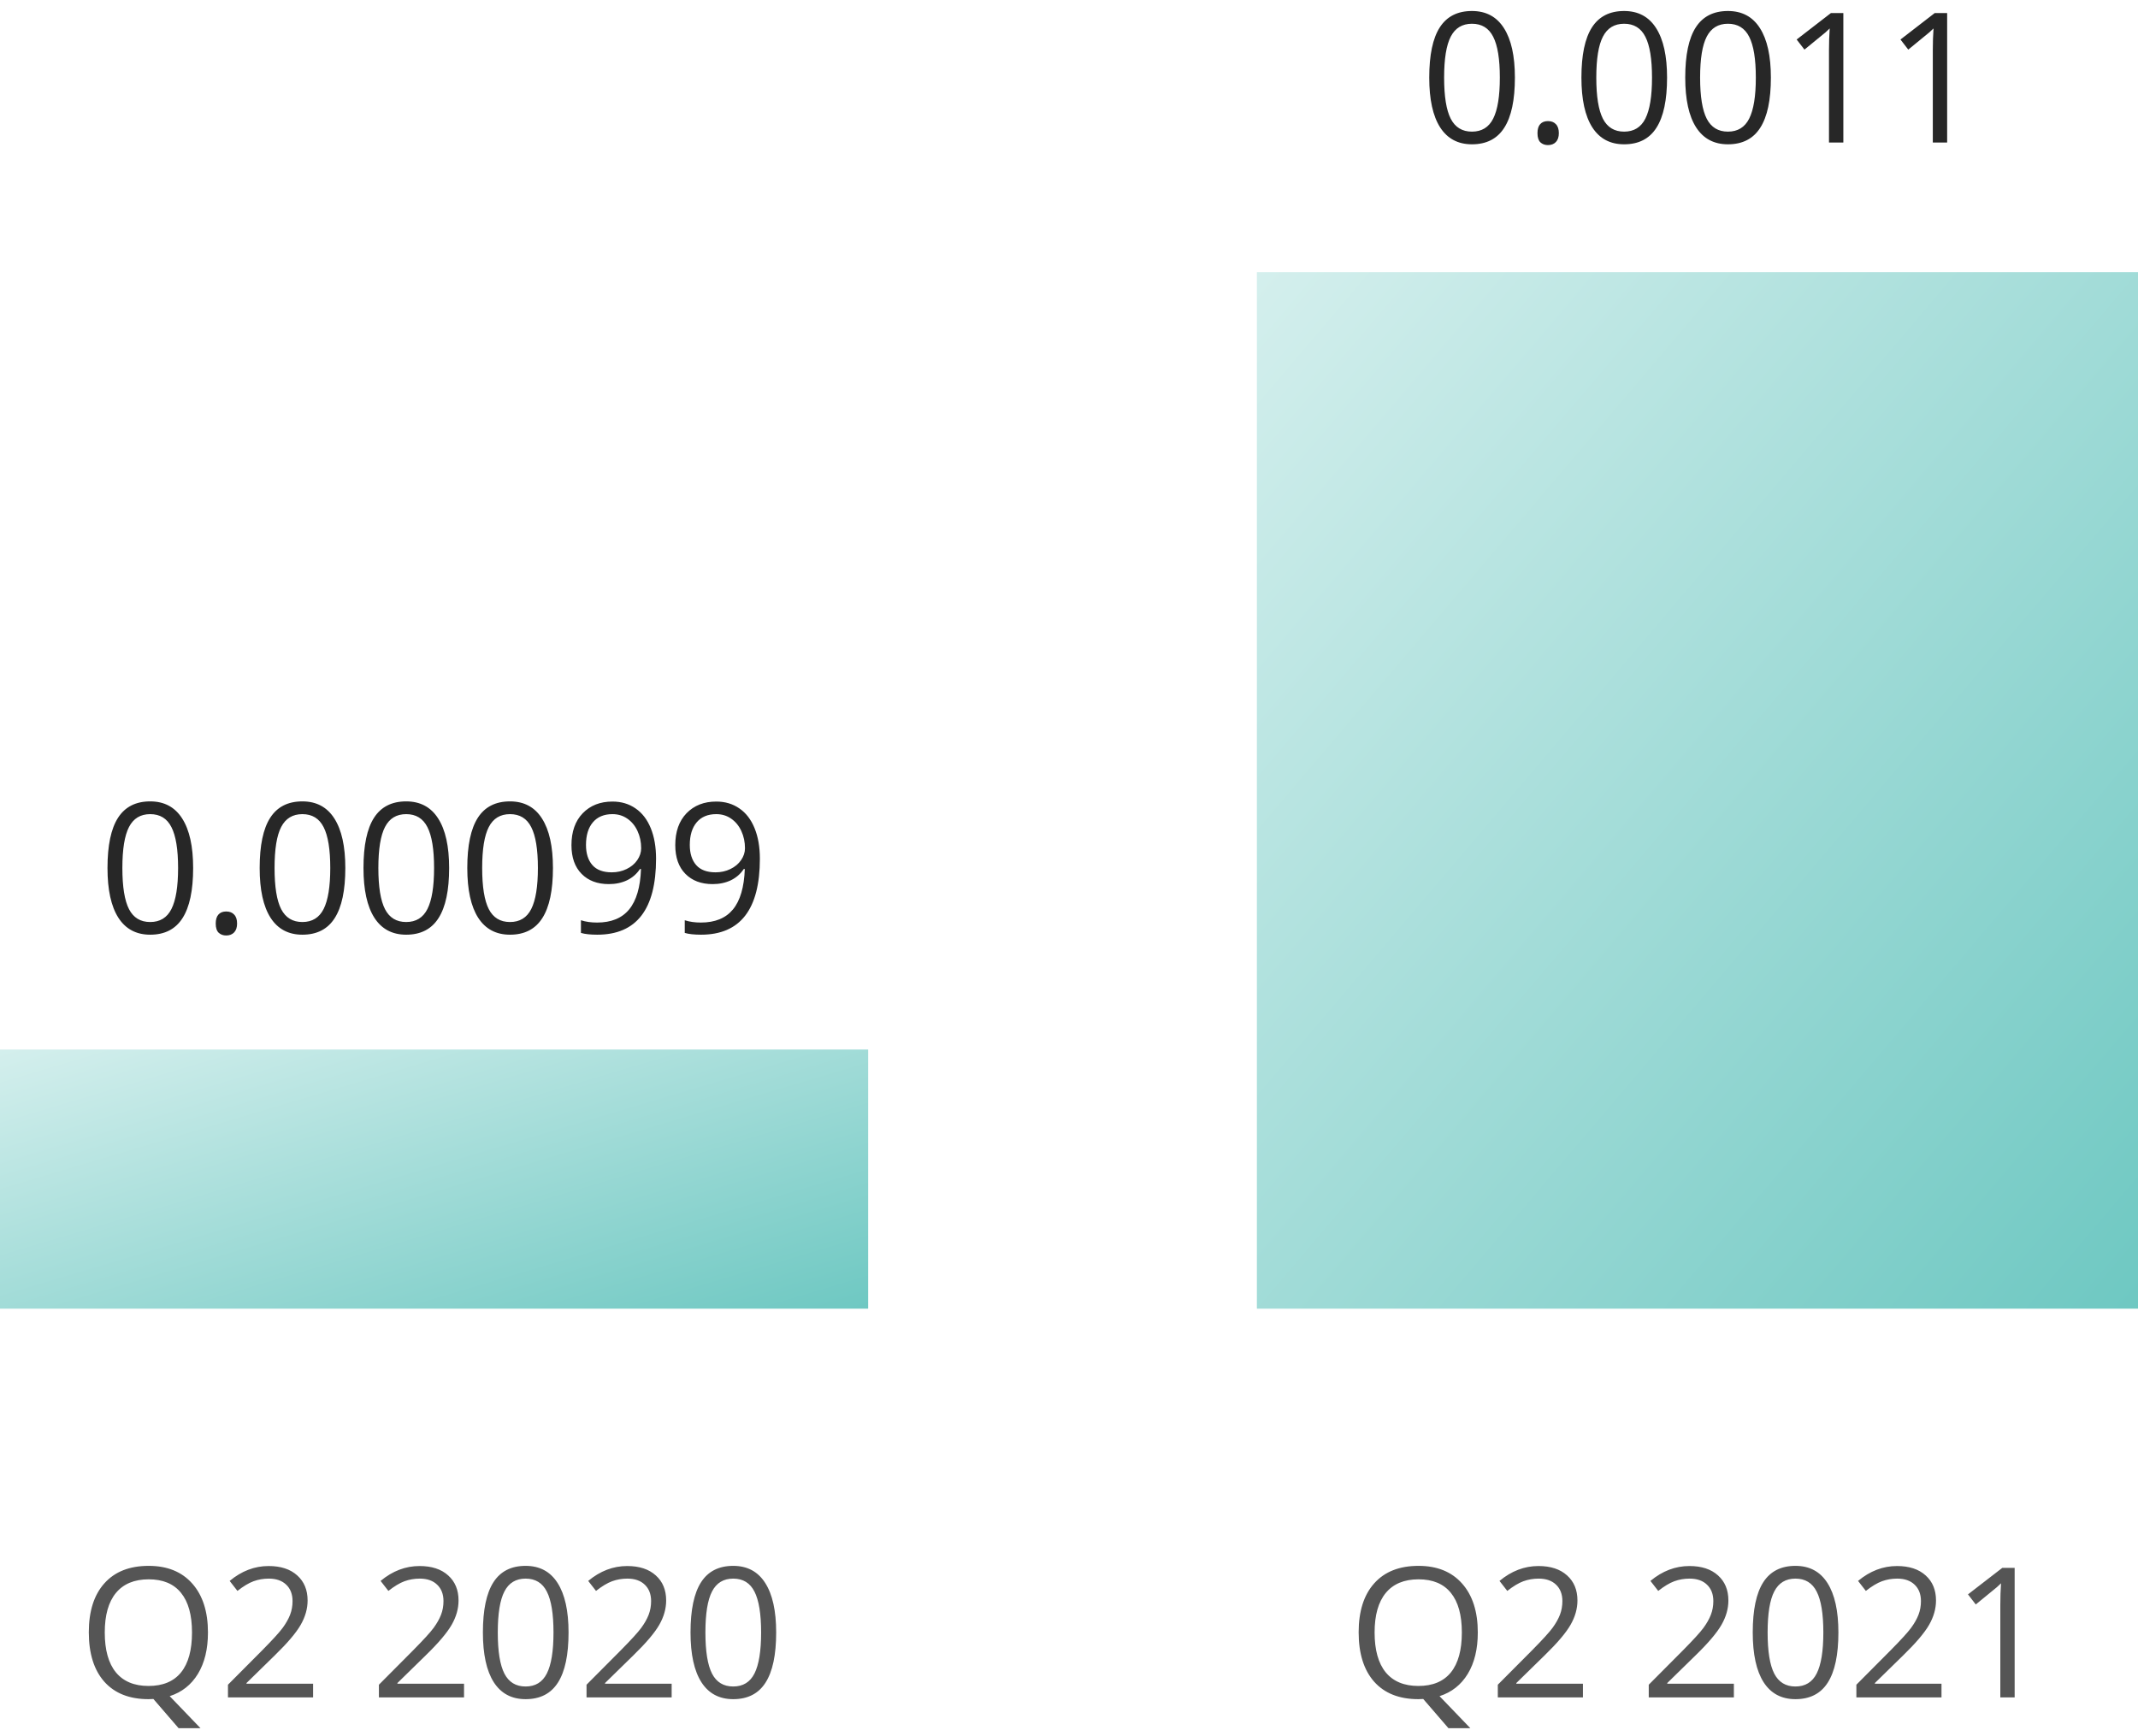
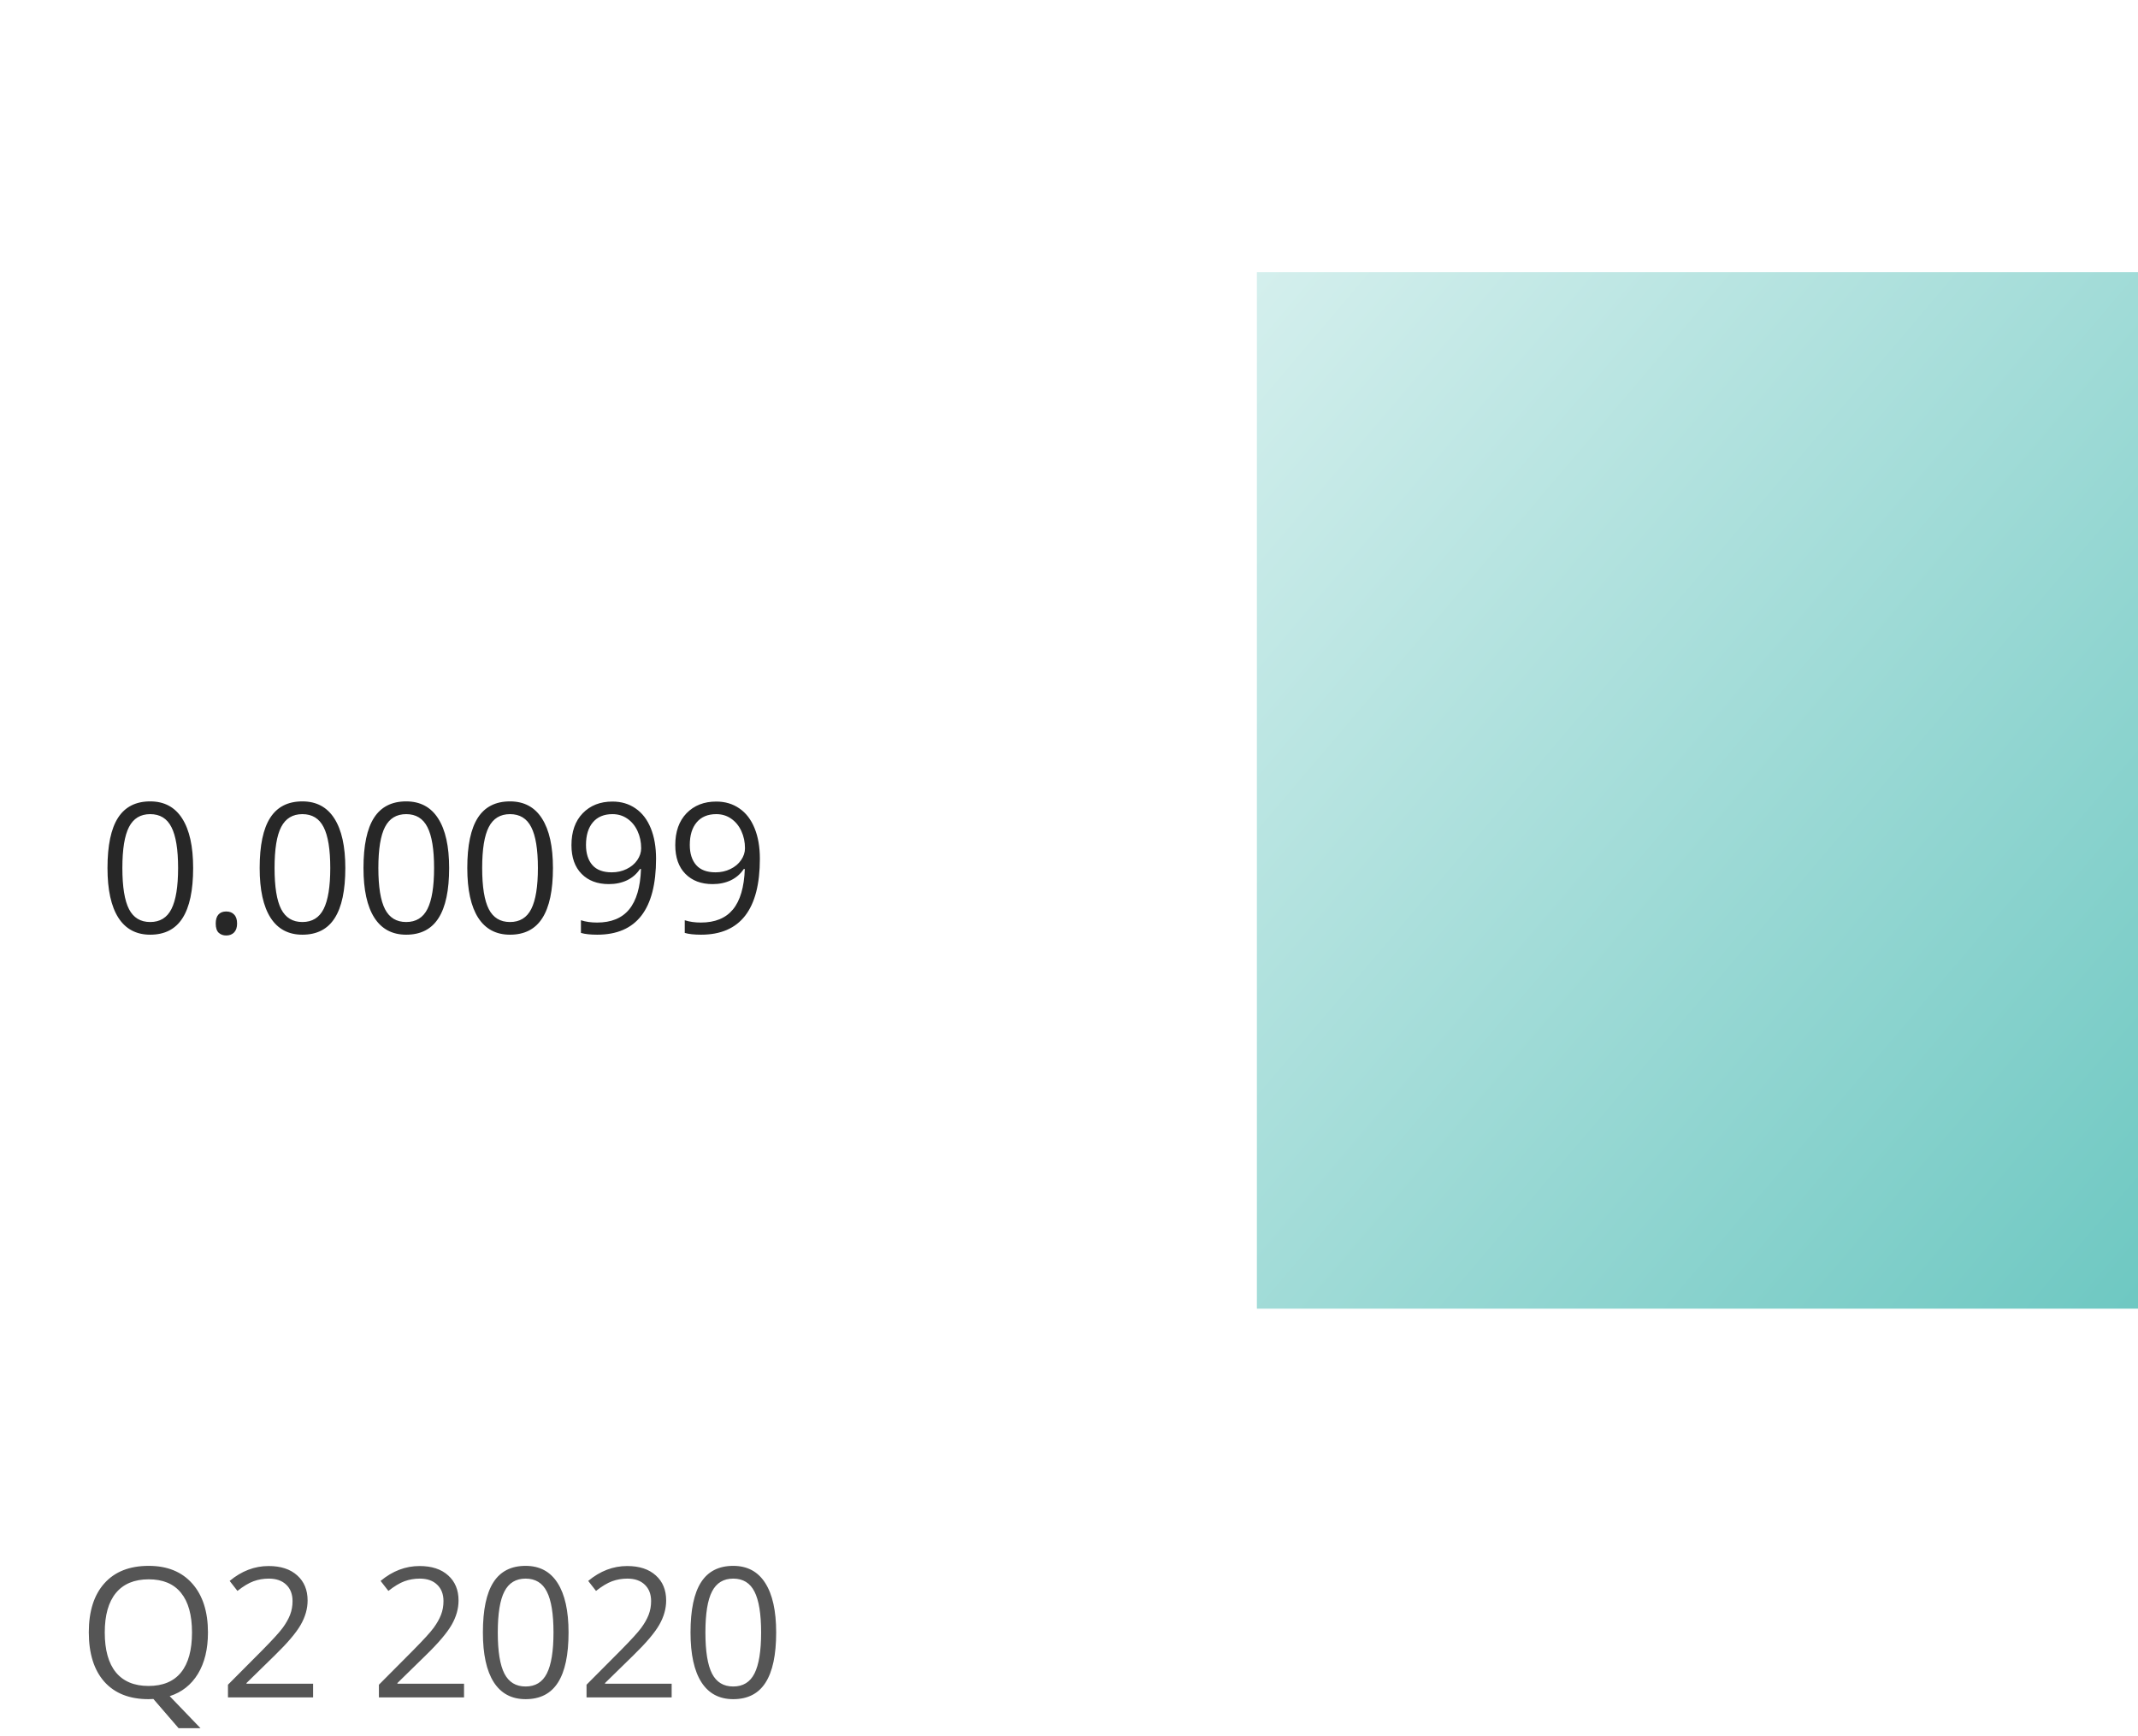
<svg xmlns="http://www.w3.org/2000/svg" width="165" height="134" viewBox="0 0 165 134" fill="none">
-   <rect y="81" width="67" height="20" fill="url(#paint0_linear)" />
  <path d="M16.049 125.989C16.049 127.27 15.791 128.334 15.276 129.182C14.761 130.029 14.034 130.604 13.096 130.904L15.475 133.379H13.786L11.838 131.123L11.462 131.137C9.99 131.137 8.853 130.688 8.051 129.79C7.253 128.888 6.854 127.616 6.854 125.976C6.854 124.349 7.256 123.089 8.058 122.195C8.86 121.298 9.999 120.849 11.476 120.849C12.911 120.849 14.032 121.304 14.839 122.216C15.646 123.127 16.049 124.385 16.049 125.989ZM8.085 125.989C8.085 127.343 8.372 128.37 8.946 129.072C9.525 129.77 10.364 130.118 11.462 130.118C12.569 130.118 13.406 129.77 13.971 129.072C14.536 128.375 14.818 127.347 14.818 125.989C14.818 124.645 14.536 123.626 13.971 122.934C13.41 122.236 12.579 121.888 11.476 121.888C10.368 121.888 9.525 122.239 8.946 122.94C8.372 123.638 8.085 124.654 8.085 125.989ZM24.163 131H17.594V130.022L20.226 127.377C21.028 126.566 21.556 125.987 21.811 125.641C22.067 125.294 22.258 124.957 22.386 124.629C22.513 124.301 22.577 123.948 22.577 123.569C22.577 123.036 22.415 122.615 22.092 122.305C21.768 121.99 21.319 121.833 20.745 121.833C20.33 121.833 19.936 121.901 19.562 122.038C19.193 122.175 18.781 122.423 18.325 122.783L17.724 122.011C18.644 121.245 19.647 120.862 20.731 120.862C21.67 120.862 22.406 121.104 22.939 121.587C23.473 122.065 23.739 122.71 23.739 123.521C23.739 124.155 23.561 124.782 23.206 125.401C22.851 126.021 22.185 126.805 21.21 127.753L19.023 129.893V129.947H24.163V131ZM35.812 131H29.242V130.022L31.874 127.377C32.676 126.566 33.205 125.987 33.46 125.641C33.715 125.294 33.907 124.957 34.034 124.629C34.162 124.301 34.226 123.948 34.226 123.569C34.226 123.036 34.064 122.615 33.74 122.305C33.417 121.99 32.968 121.833 32.394 121.833C31.979 121.833 31.585 121.901 31.211 122.038C30.842 122.175 30.429 122.423 29.974 122.783L29.372 122.011C30.293 121.245 31.295 120.862 32.38 120.862C33.319 120.862 34.055 121.104 34.588 121.587C35.121 122.065 35.388 122.71 35.388 123.521C35.388 124.155 35.21 124.782 34.855 125.401C34.499 126.021 33.834 126.805 32.858 127.753L30.671 129.893V129.947H35.812V131ZM43.878 125.989C43.878 127.716 43.605 129.006 43.058 129.858C42.515 130.711 41.684 131.137 40.562 131.137C39.487 131.137 38.669 130.701 38.108 129.831C37.548 128.956 37.268 127.675 37.268 125.989C37.268 124.248 37.539 122.956 38.081 122.113C38.623 121.27 39.45 120.849 40.562 120.849C41.647 120.849 42.47 121.288 43.03 122.168C43.595 123.048 43.878 124.321 43.878 125.989ZM38.416 125.989C38.416 127.443 38.587 128.503 38.929 129.168C39.27 129.829 39.815 130.159 40.562 130.159C41.319 130.159 41.866 129.824 42.203 129.154C42.545 128.48 42.716 127.425 42.716 125.989C42.716 124.554 42.545 123.503 42.203 122.838C41.866 122.168 41.319 121.833 40.562 121.833C39.815 121.833 39.27 122.163 38.929 122.824C38.587 123.48 38.416 124.535 38.416 125.989ZM51.835 131H45.266V130.022L47.898 127.377C48.7 126.566 49.228 125.987 49.483 125.641C49.739 125.294 49.93 124.957 50.058 124.629C50.185 124.301 50.249 123.948 50.249 123.569C50.249 123.036 50.087 122.615 49.764 122.305C49.44 121.99 48.991 121.833 48.417 121.833C48.002 121.833 47.608 121.901 47.234 122.038C46.865 122.175 46.453 122.423 45.997 122.783L45.395 122.011C46.316 121.245 47.319 120.862 48.403 120.862C49.342 120.862 50.078 121.104 50.611 121.587C51.145 122.065 51.411 122.71 51.411 123.521C51.411 124.155 51.233 124.782 50.878 125.401C50.523 126.021 49.857 126.805 48.882 127.753L46.694 129.893V129.947H51.835V131ZM59.901 125.989C59.901 127.716 59.628 129.006 59.081 129.858C58.539 130.711 57.707 131.137 56.586 131.137C55.51 131.137 54.692 130.701 54.132 129.831C53.571 128.956 53.291 127.675 53.291 125.989C53.291 124.248 53.562 122.956 54.105 122.113C54.647 121.27 55.474 120.849 56.586 120.849C57.671 120.849 58.493 121.288 59.054 122.168C59.619 123.048 59.901 124.321 59.901 125.989ZM54.44 125.989C54.44 127.443 54.61 128.503 54.952 129.168C55.294 129.829 55.839 130.159 56.586 130.159C57.342 130.159 57.889 129.824 58.227 129.154C58.568 128.48 58.739 127.425 58.739 125.989C58.739 124.554 58.568 123.503 58.227 122.838C57.889 122.168 57.342 121.833 56.586 121.833C55.839 121.833 55.294 122.163 54.952 122.824C54.61 123.48 54.44 124.535 54.44 125.989Z" fill="#555555" />
  <path d="M14.906 66.989C14.906 68.716 14.633 70.006 14.086 70.858C13.544 71.711 12.712 72.137 11.591 72.137C10.515 72.137 9.697 71.701 9.137 70.831C8.576 69.956 8.296 68.675 8.296 66.989C8.296 65.248 8.567 63.956 9.109 63.113C9.652 62.27 10.479 61.849 11.591 61.849C12.675 61.849 13.498 62.288 14.059 63.168C14.624 64.047 14.906 65.321 14.906 66.989ZM9.444 66.989C9.444 68.443 9.615 69.503 9.957 70.168C10.299 70.829 10.843 71.159 11.591 71.159C12.347 71.159 12.894 70.824 13.231 70.154C13.573 69.48 13.744 68.425 13.744 66.989C13.744 65.554 13.573 64.503 13.231 63.838C12.894 63.168 12.347 62.833 11.591 62.833C10.843 62.833 10.299 63.163 9.957 63.824C9.615 64.481 9.444 65.535 9.444 66.989ZM16.649 71.275C16.649 70.97 16.718 70.74 16.855 70.585C16.996 70.425 17.196 70.346 17.456 70.346C17.72 70.346 17.925 70.425 18.071 70.585C18.222 70.74 18.297 70.97 18.297 71.275C18.297 71.572 18.222 71.799 18.071 71.959C17.921 72.118 17.716 72.198 17.456 72.198C17.224 72.198 17.03 72.128 16.875 71.986C16.725 71.841 16.649 71.603 16.649 71.275ZM26.65 66.989C26.65 68.716 26.377 70.006 25.83 70.858C25.288 71.711 24.456 72.137 23.335 72.137C22.259 72.137 21.441 71.701 20.881 70.831C20.32 69.956 20.04 68.675 20.04 66.989C20.04 65.248 20.311 63.956 20.854 63.113C21.396 62.27 22.223 61.849 23.335 61.849C24.42 61.849 25.242 62.288 25.803 63.168C26.368 64.047 26.65 65.321 26.65 66.989ZM21.189 66.989C21.189 68.443 21.359 69.503 21.701 70.168C22.043 70.829 22.588 71.159 23.335 71.159C24.091 71.159 24.638 70.824 24.976 70.154C25.317 69.48 25.488 68.425 25.488 66.989C25.488 65.554 25.317 64.503 24.976 63.838C24.638 63.168 24.091 62.833 23.335 62.833C22.588 62.833 22.043 63.163 21.701 63.824C21.359 64.481 21.189 65.535 21.189 66.989ZM34.662 66.989C34.662 68.716 34.389 70.006 33.842 70.858C33.3 71.711 32.468 72.137 31.347 72.137C30.271 72.137 29.453 71.701 28.893 70.831C28.332 69.956 28.052 68.675 28.052 66.989C28.052 65.248 28.323 63.956 28.865 63.113C29.408 62.27 30.235 61.849 31.347 61.849C32.431 61.849 33.254 62.288 33.815 63.168C34.38 64.047 34.662 65.321 34.662 66.989ZM29.2 66.989C29.2 68.443 29.371 69.503 29.713 70.168C30.055 70.829 30.599 71.159 31.347 71.159C32.103 71.159 32.65 70.824 32.987 70.154C33.329 69.48 33.5 68.425 33.5 66.989C33.5 65.554 33.329 64.503 32.987 63.838C32.65 63.168 32.103 62.833 31.347 62.833C30.599 62.833 30.055 63.163 29.713 63.824C29.371 64.481 29.2 65.535 29.2 66.989ZM42.674 66.989C42.674 68.716 42.4 70.006 41.853 70.858C41.311 71.711 40.48 72.137 39.358 72.137C38.283 72.137 37.465 71.701 36.904 70.831C36.344 69.956 36.063 68.675 36.063 66.989C36.063 65.248 36.335 63.956 36.877 63.113C37.419 62.27 38.246 61.849 39.358 61.849C40.443 61.849 41.266 62.288 41.826 63.168C42.391 64.047 42.674 65.321 42.674 66.989ZM37.212 66.989C37.212 68.443 37.383 69.503 37.725 70.168C38.066 70.829 38.611 71.159 39.358 71.159C40.115 71.159 40.662 70.824 40.999 70.154C41.341 69.48 41.512 68.425 41.512 66.989C41.512 65.554 41.341 64.503 40.999 63.838C40.662 63.168 40.115 62.833 39.358 62.833C38.611 62.833 38.066 63.163 37.725 63.824C37.383 64.481 37.212 65.535 37.212 66.989ZM50.631 66.272C50.631 70.182 49.118 72.137 46.092 72.137C45.563 72.137 45.144 72.091 44.834 72V71.022C45.199 71.141 45.613 71.2 46.078 71.2C47.172 71.2 47.997 70.863 48.553 70.189C49.113 69.509 49.419 68.47 49.469 67.071H49.387C49.136 67.45 48.803 67.739 48.389 67.939C47.974 68.135 47.507 68.233 46.987 68.233C46.103 68.233 45.401 67.969 44.882 67.44C44.362 66.912 44.102 66.174 44.102 65.226C44.102 64.186 44.392 63.366 44.971 62.765C45.554 62.163 46.32 61.862 47.268 61.862C47.947 61.862 48.539 62.038 49.045 62.389C49.555 62.735 49.947 63.243 50.221 63.913C50.494 64.579 50.631 65.365 50.631 66.272ZM47.268 62.833C46.616 62.833 46.112 63.043 45.757 63.462C45.401 63.881 45.224 64.465 45.224 65.212C45.224 65.868 45.388 66.385 45.716 66.764C46.044 67.137 46.543 67.324 47.213 67.324C47.628 67.324 48.008 67.24 48.355 67.071C48.705 66.903 48.981 66.672 49.182 66.381C49.382 66.089 49.482 65.784 49.482 65.465C49.482 64.986 49.389 64.544 49.202 64.139C49.015 63.733 48.753 63.414 48.416 63.182C48.083 62.949 47.7 62.833 47.268 62.833ZM58.643 66.272C58.643 70.182 57.13 72.137 54.103 72.137C53.575 72.137 53.156 72.091 52.846 72V71.022C53.21 71.141 53.625 71.2 54.09 71.2C55.184 71.2 56.008 70.863 56.565 70.189C57.125 69.509 57.43 68.47 57.48 67.071H57.398C57.148 67.45 56.815 67.739 56.4 67.939C55.986 68.135 55.519 68.233 54.999 68.233C54.115 68.233 53.413 67.969 52.894 67.44C52.374 66.912 52.114 66.174 52.114 65.226C52.114 64.186 52.404 63.366 52.982 62.765C53.566 62.163 54.331 61.862 55.279 61.862C55.958 61.862 56.551 62.038 57.057 62.389C57.567 62.735 57.959 63.243 58.232 63.913C58.506 64.579 58.643 65.365 58.643 66.272ZM55.279 62.833C54.628 62.833 54.124 63.043 53.769 63.462C53.413 63.881 53.235 64.465 53.235 65.212C53.235 65.868 53.399 66.385 53.727 66.764C54.056 67.137 54.555 67.324 55.225 67.324C55.639 67.324 56.02 67.24 56.366 67.071C56.717 66.903 56.993 66.672 57.193 66.381C57.394 66.089 57.494 65.784 57.494 65.465C57.494 64.986 57.401 64.544 57.214 64.139C57.027 63.733 56.765 63.414 56.428 63.182C56.095 62.949 55.712 62.833 55.279 62.833Z" fill="#272727" />
-   <path d="M116.912 5.989C116.912 7.716 116.639 9.006 116.092 9.858C115.549 10.711 114.718 11.137 113.597 11.137C112.521 11.137 111.703 10.701 111.143 9.831C110.582 8.956 110.302 7.675 110.302 5.989C110.302 4.248 110.573 2.956 111.115 2.113C111.658 1.27 112.485 0.849 113.597 0.849C114.681 0.849 115.504 1.288 116.064 2.168C116.63 3.048 116.912 4.321 116.912 5.989ZM111.45 5.989C111.45 7.443 111.621 8.503 111.963 9.168C112.305 9.829 112.849 10.159 113.597 10.159C114.353 10.159 114.9 9.824 115.237 9.154C115.579 8.48 115.75 7.425 115.75 5.989C115.75 4.554 115.579 3.503 115.237 2.838C114.9 2.168 114.353 1.833 113.597 1.833C112.849 1.833 112.305 2.163 111.963 2.824C111.621 3.48 111.45 4.535 111.45 5.989ZM118.655 10.275C118.655 9.97 118.724 9.74 118.86 9.585C119.002 9.425 119.202 9.346 119.462 9.346C119.726 9.346 119.931 9.425 120.077 9.585C120.228 9.74 120.303 9.97 120.303 10.275C120.303 10.572 120.228 10.8 120.077 10.959C119.927 11.118 119.722 11.198 119.462 11.198C119.229 11.198 119.036 11.128 118.881 10.986C118.73 10.841 118.655 10.604 118.655 10.275ZM128.656 5.989C128.656 7.716 128.383 9.006 127.836 9.858C127.294 10.711 126.462 11.137 125.341 11.137C124.265 11.137 123.447 10.701 122.887 9.831C122.326 8.956 122.046 7.675 122.046 5.989C122.046 4.248 122.317 2.956 122.859 2.113C123.402 1.27 124.229 0.849 125.341 0.849C126.425 0.849 127.248 1.288 127.809 2.168C128.374 3.048 128.656 4.321 128.656 5.989ZM123.194 5.989C123.194 7.443 123.365 8.503 123.707 9.168C124.049 9.829 124.593 10.159 125.341 10.159C126.097 10.159 126.644 9.824 126.981 9.154C127.323 8.48 127.494 7.425 127.494 5.989C127.494 4.554 127.323 3.503 126.981 2.838C126.644 2.168 126.097 1.833 125.341 1.833C124.593 1.833 124.049 2.163 123.707 2.824C123.365 3.48 123.194 4.535 123.194 5.989ZM136.668 5.989C136.668 7.716 136.395 9.006 135.848 9.858C135.305 10.711 134.474 11.137 133.353 11.137C132.277 11.137 131.459 10.701 130.898 9.831C130.338 8.956 130.058 7.675 130.058 5.989C130.058 4.248 130.329 2.956 130.871 2.113C131.413 1.27 132.241 0.849 133.353 0.849C134.437 0.849 135.26 1.288 135.82 2.168C136.385 3.048 136.668 4.321 136.668 5.989ZM131.206 5.989C131.206 7.443 131.377 8.503 131.719 9.168C132.061 9.829 132.605 10.159 133.353 10.159C134.109 10.159 134.656 9.824 134.993 9.154C135.335 8.48 135.506 7.425 135.506 5.989C135.506 4.554 135.335 3.503 134.993 2.838C134.656 2.168 134.109 1.833 133.353 1.833C132.605 1.833 132.061 2.163 131.719 2.824C131.377 3.48 131.206 4.535 131.206 5.989ZM142.26 11H141.152V3.877C141.152 3.285 141.171 2.724 141.207 2.195C141.111 2.291 141.004 2.391 140.886 2.496C140.767 2.601 140.225 3.045 139.259 3.829L138.657 3.05L141.303 1.006H142.26V11ZM150.271 11H149.164V3.877C149.164 3.285 149.182 2.724 149.219 2.195C149.123 2.291 149.016 2.391 148.897 2.496C148.779 2.601 148.237 3.045 147.271 3.829L146.669 3.05L149.314 1.006H150.271V11Z" fill="#272727" />
-   <path d="M114.049 125.989C114.049 127.27 113.791 128.334 113.276 129.182C112.761 130.029 112.035 130.604 111.096 130.904L113.475 133.379H111.786L109.838 131.123L109.462 131.137C107.99 131.137 106.853 130.688 106.051 129.79C105.253 128.888 104.854 127.616 104.854 125.976C104.854 124.349 105.256 123.089 106.058 122.195C106.86 121.298 107.999 120.849 109.476 120.849C110.911 120.849 112.032 121.304 112.839 122.216C113.646 123.127 114.049 124.385 114.049 125.989ZM106.085 125.989C106.085 127.343 106.372 128.37 106.946 129.072C107.525 129.77 108.364 130.118 109.462 130.118C110.569 130.118 111.406 129.77 111.971 129.072C112.536 128.375 112.818 127.347 112.818 125.989C112.818 124.645 112.536 123.626 111.971 122.934C111.41 122.236 110.578 121.888 109.476 121.888C108.368 121.888 107.525 122.239 106.946 122.94C106.372 123.638 106.085 124.654 106.085 125.989ZM122.163 131H115.594V130.022L118.226 127.377C119.028 126.566 119.556 125.987 119.812 125.641C120.067 125.294 120.258 124.957 120.386 124.629C120.513 124.301 120.577 123.948 120.577 123.569C120.577 123.036 120.415 122.615 120.092 122.305C119.768 121.99 119.319 121.833 118.745 121.833C118.33 121.833 117.936 121.901 117.562 122.038C117.193 122.175 116.781 122.423 116.325 122.783L115.724 122.011C116.644 121.245 117.647 120.862 118.731 120.862C119.67 120.862 120.406 121.104 120.939 121.587C121.473 122.065 121.739 122.71 121.739 123.521C121.739 124.155 121.562 124.782 121.206 125.401C120.851 126.021 120.185 126.805 119.21 127.753L117.022 129.893V129.947H122.163V131ZM133.812 131H127.242V130.022L129.874 127.377C130.676 126.566 131.205 125.987 131.46 125.641C131.715 125.294 131.907 124.957 132.034 124.629C132.162 124.301 132.226 123.948 132.226 123.569C132.226 123.036 132.064 122.615 131.74 122.305C131.417 121.99 130.968 121.833 130.394 121.833C129.979 121.833 129.585 121.901 129.211 122.038C128.842 122.175 128.429 122.423 127.974 122.783L127.372 122.011C128.293 121.245 129.295 120.862 130.38 120.862C131.319 120.862 132.055 121.104 132.588 121.587C133.121 122.065 133.388 122.71 133.388 123.521C133.388 124.155 133.21 124.782 132.854 125.401C132.499 126.021 131.834 126.805 130.858 127.753L128.671 129.893V129.947H133.812V131ZM141.878 125.989C141.878 127.716 141.604 129.006 141.058 129.858C140.515 130.711 139.684 131.137 138.562 131.137C137.487 131.137 136.669 130.701 136.108 129.831C135.548 128.956 135.268 127.675 135.268 125.989C135.268 124.248 135.539 122.956 136.081 122.113C136.623 121.27 137.451 120.849 138.562 120.849C139.647 120.849 140.47 121.288 141.03 122.168C141.595 123.048 141.878 124.321 141.878 125.989ZM136.416 125.989C136.416 127.443 136.587 128.503 136.929 129.168C137.271 129.829 137.815 130.159 138.562 130.159C139.319 130.159 139.866 129.824 140.203 129.154C140.545 128.48 140.716 127.425 140.716 125.989C140.716 124.554 140.545 123.503 140.203 122.838C139.866 122.168 139.319 121.833 138.562 121.833C137.815 121.833 137.271 122.163 136.929 122.824C136.587 123.48 136.416 124.535 136.416 125.989ZM149.835 131H143.266V130.022L145.897 127.377C146.7 126.566 147.228 125.987 147.483 125.641C147.739 125.294 147.93 124.957 148.058 124.629C148.185 124.301 148.249 123.948 148.249 123.569C148.249 123.036 148.087 122.615 147.764 122.305C147.44 121.99 146.991 121.833 146.417 121.833C146.002 121.833 145.608 121.901 145.234 122.038C144.865 122.175 144.453 122.423 143.997 122.783L143.396 122.011C144.316 121.245 145.319 120.862 146.403 120.862C147.342 120.862 148.078 121.104 148.611 121.587C149.145 122.065 149.411 122.71 149.411 123.521C149.411 124.155 149.233 124.782 148.878 125.401C148.522 126.021 147.857 126.805 146.882 127.753L144.694 129.893V129.947H149.835V131ZM155.481 131H154.374V123.877C154.374 123.285 154.392 122.724 154.429 122.195C154.333 122.291 154.226 122.391 154.107 122.496C153.989 122.601 153.447 123.045 152.48 123.829L151.879 123.05L154.524 121.006H155.481V131Z" fill="#555555" />
  <rect x="97" y="21" width="68" height="80" fill="url(#paint1_linear)" />
  <defs>
    <linearGradient id="paint0_linear" x1="0" y1="81" x2="10.963" y2="117.727" gradientUnits="userSpaceOnUse">
      <stop stop-color="#D4EFED" />
      <stop offset="1" stop-color="#6EC8C2" />
    </linearGradient>
    <linearGradient id="paint1_linear" x1="97" y1="21" x2="175.955" y2="88.112" gradientUnits="userSpaceOnUse">
      <stop stop-color="#D4EFED" />
      <stop offset="1" stop-color="#6EC8C2" />
    </linearGradient>
  </defs>
</svg>